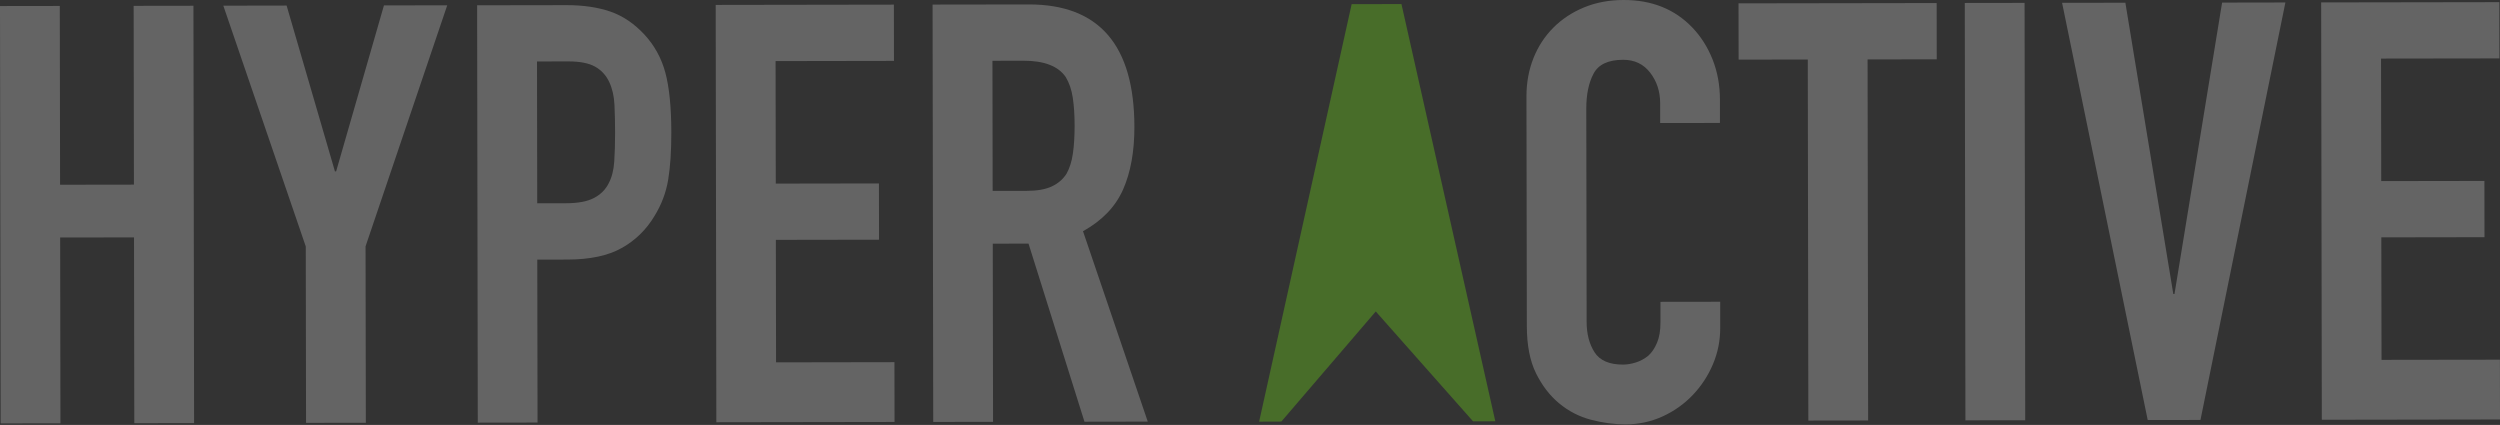
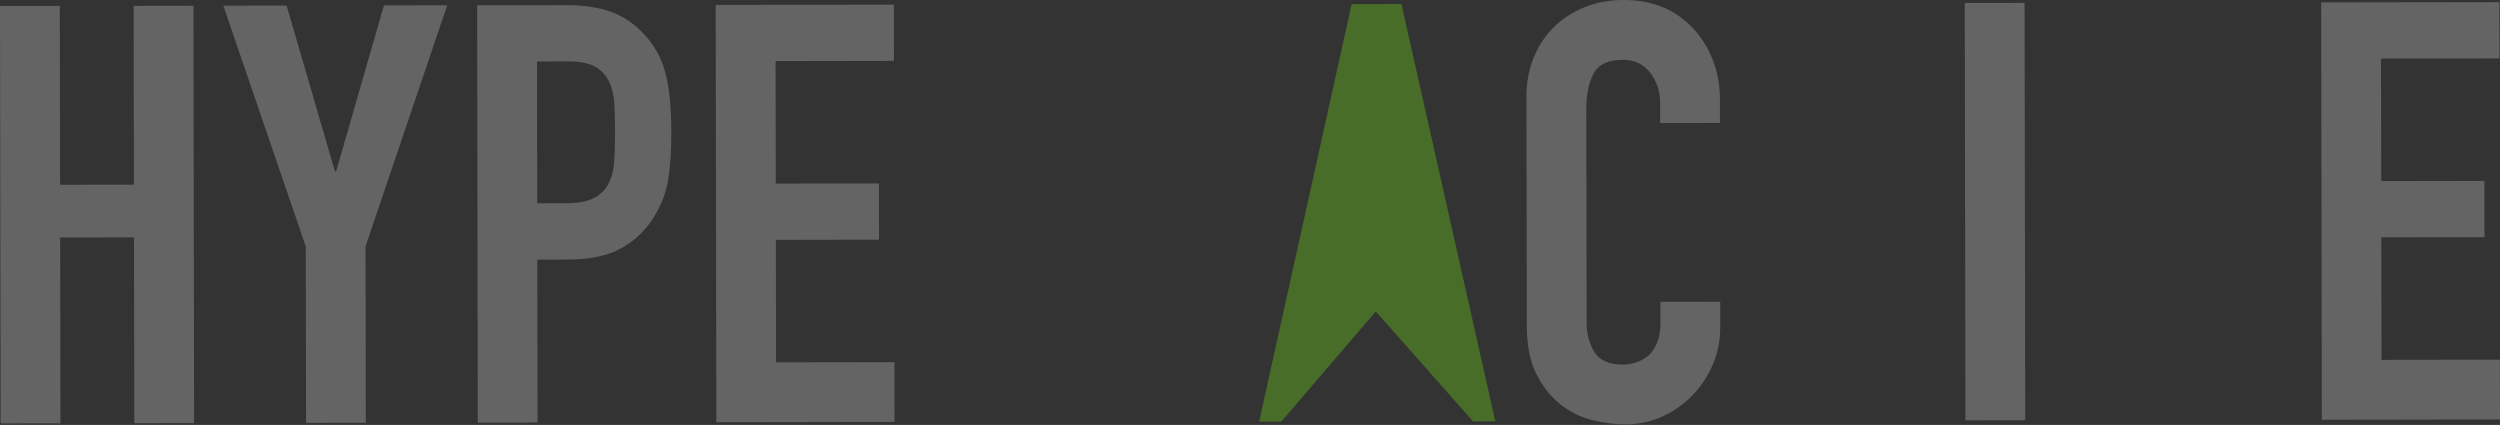
<svg xmlns="http://www.w3.org/2000/svg" width="1812" height="308" viewBox="0 0 1812 308" fill="none">
  <rect x="0" y="0" width="1812" height="308" fill="#333333" stroke="none" />
  <g opacity="0.6">
    <path opacity="0.4" d="M0.471 306.858L0 4.38L43.337 4.319L43.541 133.899L97.073 133.818L96.868 4.237L140.205 4.176L140.676 306.674L97.339 306.735L97.134 172.057L43.603 172.139L43.808 306.817L0.471 306.878V306.858Z" fill="white" />
    <path opacity="0.4" d="M221.822 306.509L221.618 178.628L161.863 4.114L207.738 4.032L242.764 124.216H243.624L278.281 3.93L324.156 3.848L264.955 178.546L265.159 306.427L221.822 306.489V306.509Z" fill="white" />
    <path opacity="0.4" d="M346.291 306.328L345.82 3.83L410.815 3.728C422.709 3.728 433.19 5.263 442.259 8.354C451.327 11.466 459.536 16.972 466.926 24.894C474.295 32.817 479.413 42.09 482.259 52.694C485.104 63.318 486.537 77.689 486.578 95.805C486.598 109.398 485.841 120.882 484.306 130.217C482.75 139.572 479.454 148.354 474.357 156.583C468.42 166.512 460.498 174.229 450.59 179.777C440.682 185.325 427.663 188.088 411.511 188.129L389.423 188.17L389.608 306.266L346.271 306.328H346.291ZM389.219 44.546L389.382 147.351L410.201 147.31C418.983 147.31 425.779 146.02 430.59 143.462C435.401 140.903 438.942 137.361 441.194 132.817C443.446 128.559 444.797 123.318 445.206 117.095C445.616 110.872 445.82 103.932 445.82 96.276C445.82 89.193 445.657 82.479 445.37 76.092C445.084 69.726 443.794 64.137 441.522 59.326C439.249 54.516 435.831 50.831 431.307 48.293C426.762 45.754 420.252 44.485 411.757 44.505L389.239 44.546H389.219Z" fill="white" />
    <path opacity="0.4" d="M519.207 306.057L518.736 3.559L647.887 3.354L647.948 44.132L562.135 44.276L562.278 133.078L637.058 132.955L637.119 173.733L562.339 173.856L562.483 262.638L648.296 262.495L648.358 305.832L519.207 306.037V306.057Z" fill="white" />
-     <path opacity="0.4" d="M676.402 305.816L675.932 3.318L745.614 3.216C796.587 3.134 822.134 32.694 822.216 91.895C822.237 109.746 819.514 124.894 814.008 137.361C808.501 149.828 798.818 159.899 784.959 167.576L831.899 305.57L786.024 305.652L745.471 176.563L719.555 176.604L719.76 305.754L676.423 305.816H676.402ZM719.33 44.055L719.473 138.364L744.12 138.323C751.776 138.323 757.856 137.238 762.38 135.109C766.904 132.98 770.446 129.93 772.984 125.959C775.236 121.987 776.792 117.095 777.631 111.302C778.47 105.488 778.88 98.773 778.88 91.117C778.88 83.461 778.429 76.747 777.569 70.933C776.71 65.14 775.011 60.104 772.452 55.867C767.047 47.944 756.853 43.993 741.848 44.014L719.33 44.055Z" fill="white" />
    <path opacity="0.4" d="M1246.81 218.69V237.38C1246.86 246.735 1245.1 255.579 1241.57 263.931C1238.03 272.304 1233.16 279.734 1226.96 286.265C1220.74 292.795 1213.45 297.974 1205.1 301.802C1196.74 305.63 1187.76 307.575 1178.14 307.575C1169.93 307.575 1161.57 306.469 1153.06 304.218C1144.56 301.966 1136.91 298.015 1130.09 292.365C1123.27 286.715 1117.68 279.427 1113.28 270.502C1108.88 261.597 1106.67 250.195 1106.65 236.316L1106.38 69.785C1106.38 59.877 1108.06 50.666 1111.44 42.17C1114.82 33.675 1119.63 26.305 1125.85 20.062C1132.08 13.818 1139.49 8.925 1148.12 5.364C1156.76 1.802 1166.32 0 1176.8 0C1197.19 -0.041 1213.77 6.592 1226.55 19.898C1232.79 26.408 1237.68 34.105 1241.25 43.03C1244.79 51.955 1246.59 61.638 1246.61 72.119V89.11L1203.29 89.171V74.719C1203.25 66.223 1200.84 58.874 1196.03 52.651C1191.2 46.428 1184.69 43.316 1176.46 43.337C1165.69 43.337 1158.54 46.694 1155.02 53.368C1151.48 60.021 1149.74 68.455 1149.74 78.649L1149.99 233.286C1149.99 242.068 1151.93 249.417 1155.76 255.374C1159.59 261.311 1166.47 264.279 1176.37 264.258C1179.2 264.258 1182.25 263.767 1185.5 262.764C1188.76 261.761 1191.79 260.144 1194.63 257.872C1197.17 255.599 1199.3 252.488 1200.98 248.516C1202.68 244.545 1203.52 239.591 1203.5 233.634V218.772L1246.81 218.711V218.69Z" fill="white" />
-     <path opacity="0.4" d="M1310.69 304.831L1310.28 43.131L1260.15 43.213L1260.08 2.435L1403.69 2.21L1403.75 42.988L1353.62 43.07L1354.02 304.769L1310.69 304.831Z" fill="white" />
    <path opacity="0.4" d="M1424.54 304.649L1424.07 2.151L1467.41 2.089L1467.88 304.587L1424.54 304.649Z" fill="white" />
-     <path opacity="0.4" d="M1656.46 1.799L1594.9 304.379L1556.66 304.44L1494.6 2.045L1540.47 1.984L1575.21 213.079H1576.07L1610.58 1.881L1656.46 1.799Z" fill="white" />
    <path opacity="0.4" d="M1682.85 304.257L1682.38 1.759L1811.53 1.555L1811.59 42.333L1725.78 42.456L1725.92 131.258L1800.7 131.135L1800.76 171.913L1725.98 172.036L1726.13 260.818L1811.94 260.695L1812 304.032L1682.85 304.237V304.257Z" fill="white" />
    <path opacity="0.5" d="M928.74 305.548L912.609 305.61L979.672 3.01L1015.78 2.948L1083.81 305.344L1067.68 305.405L997.154 225.753L928.74 305.528V305.548Z" fill="#78F212" />
  </g>
</svg>